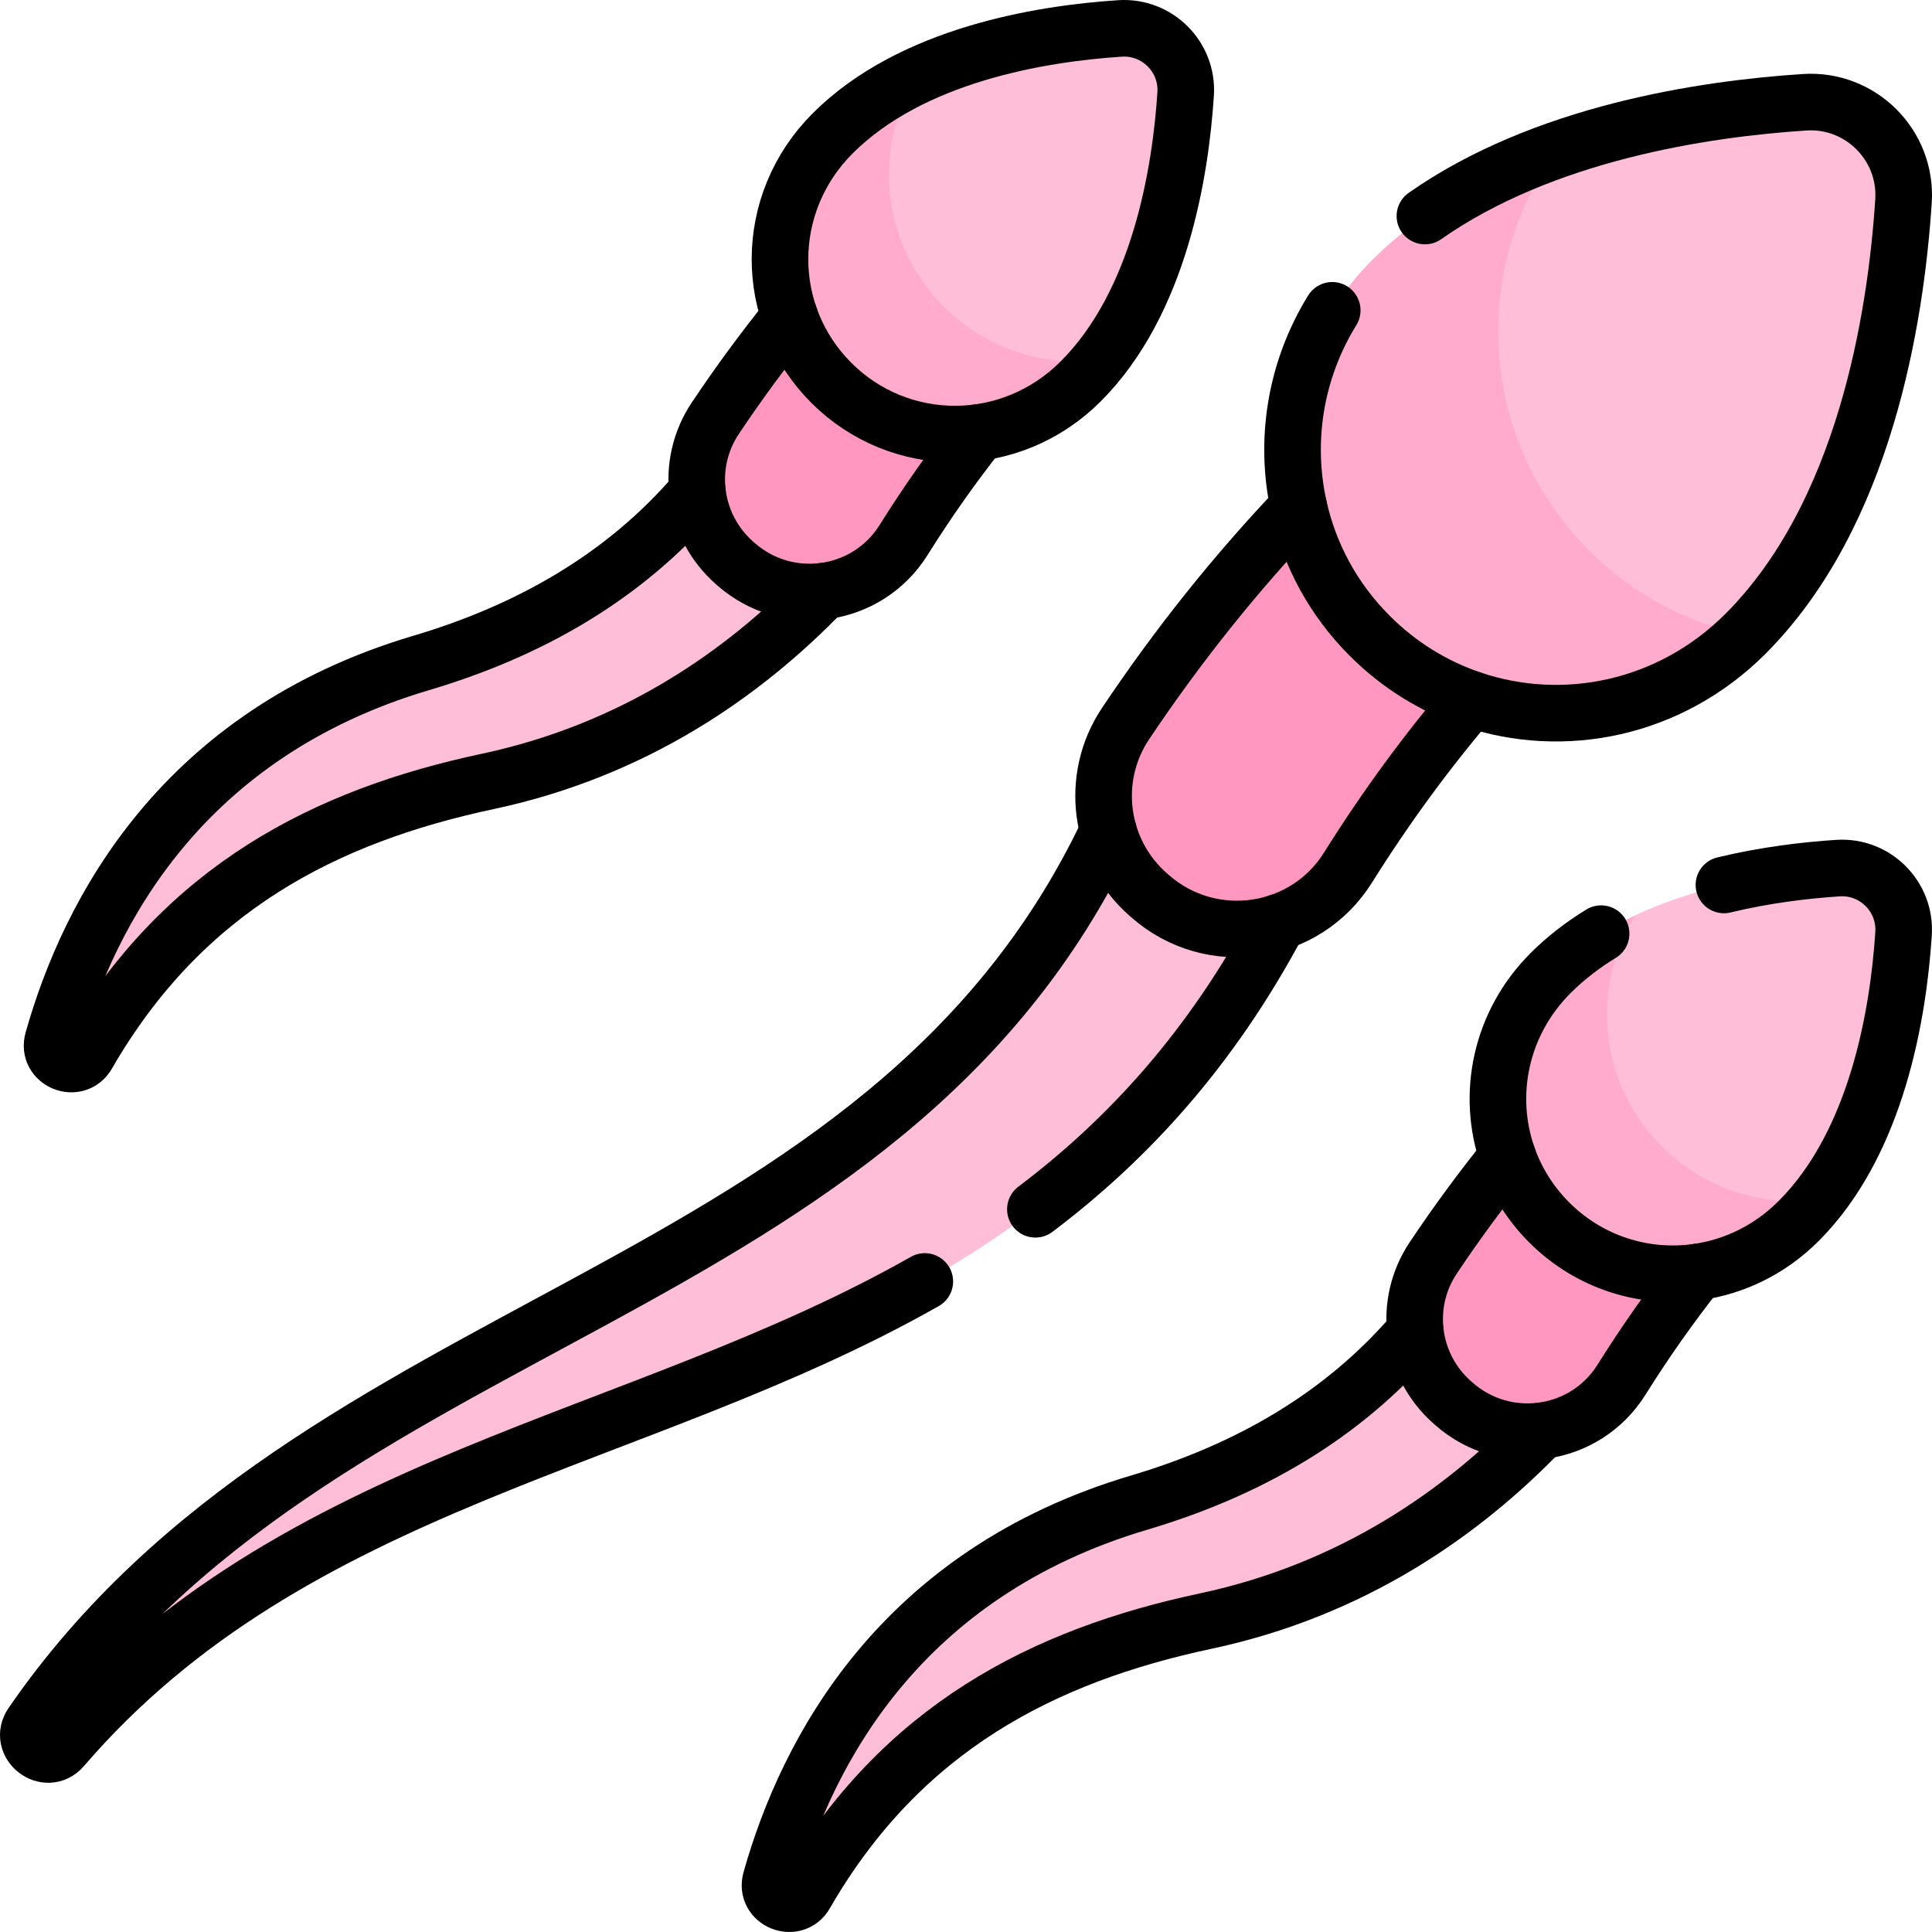
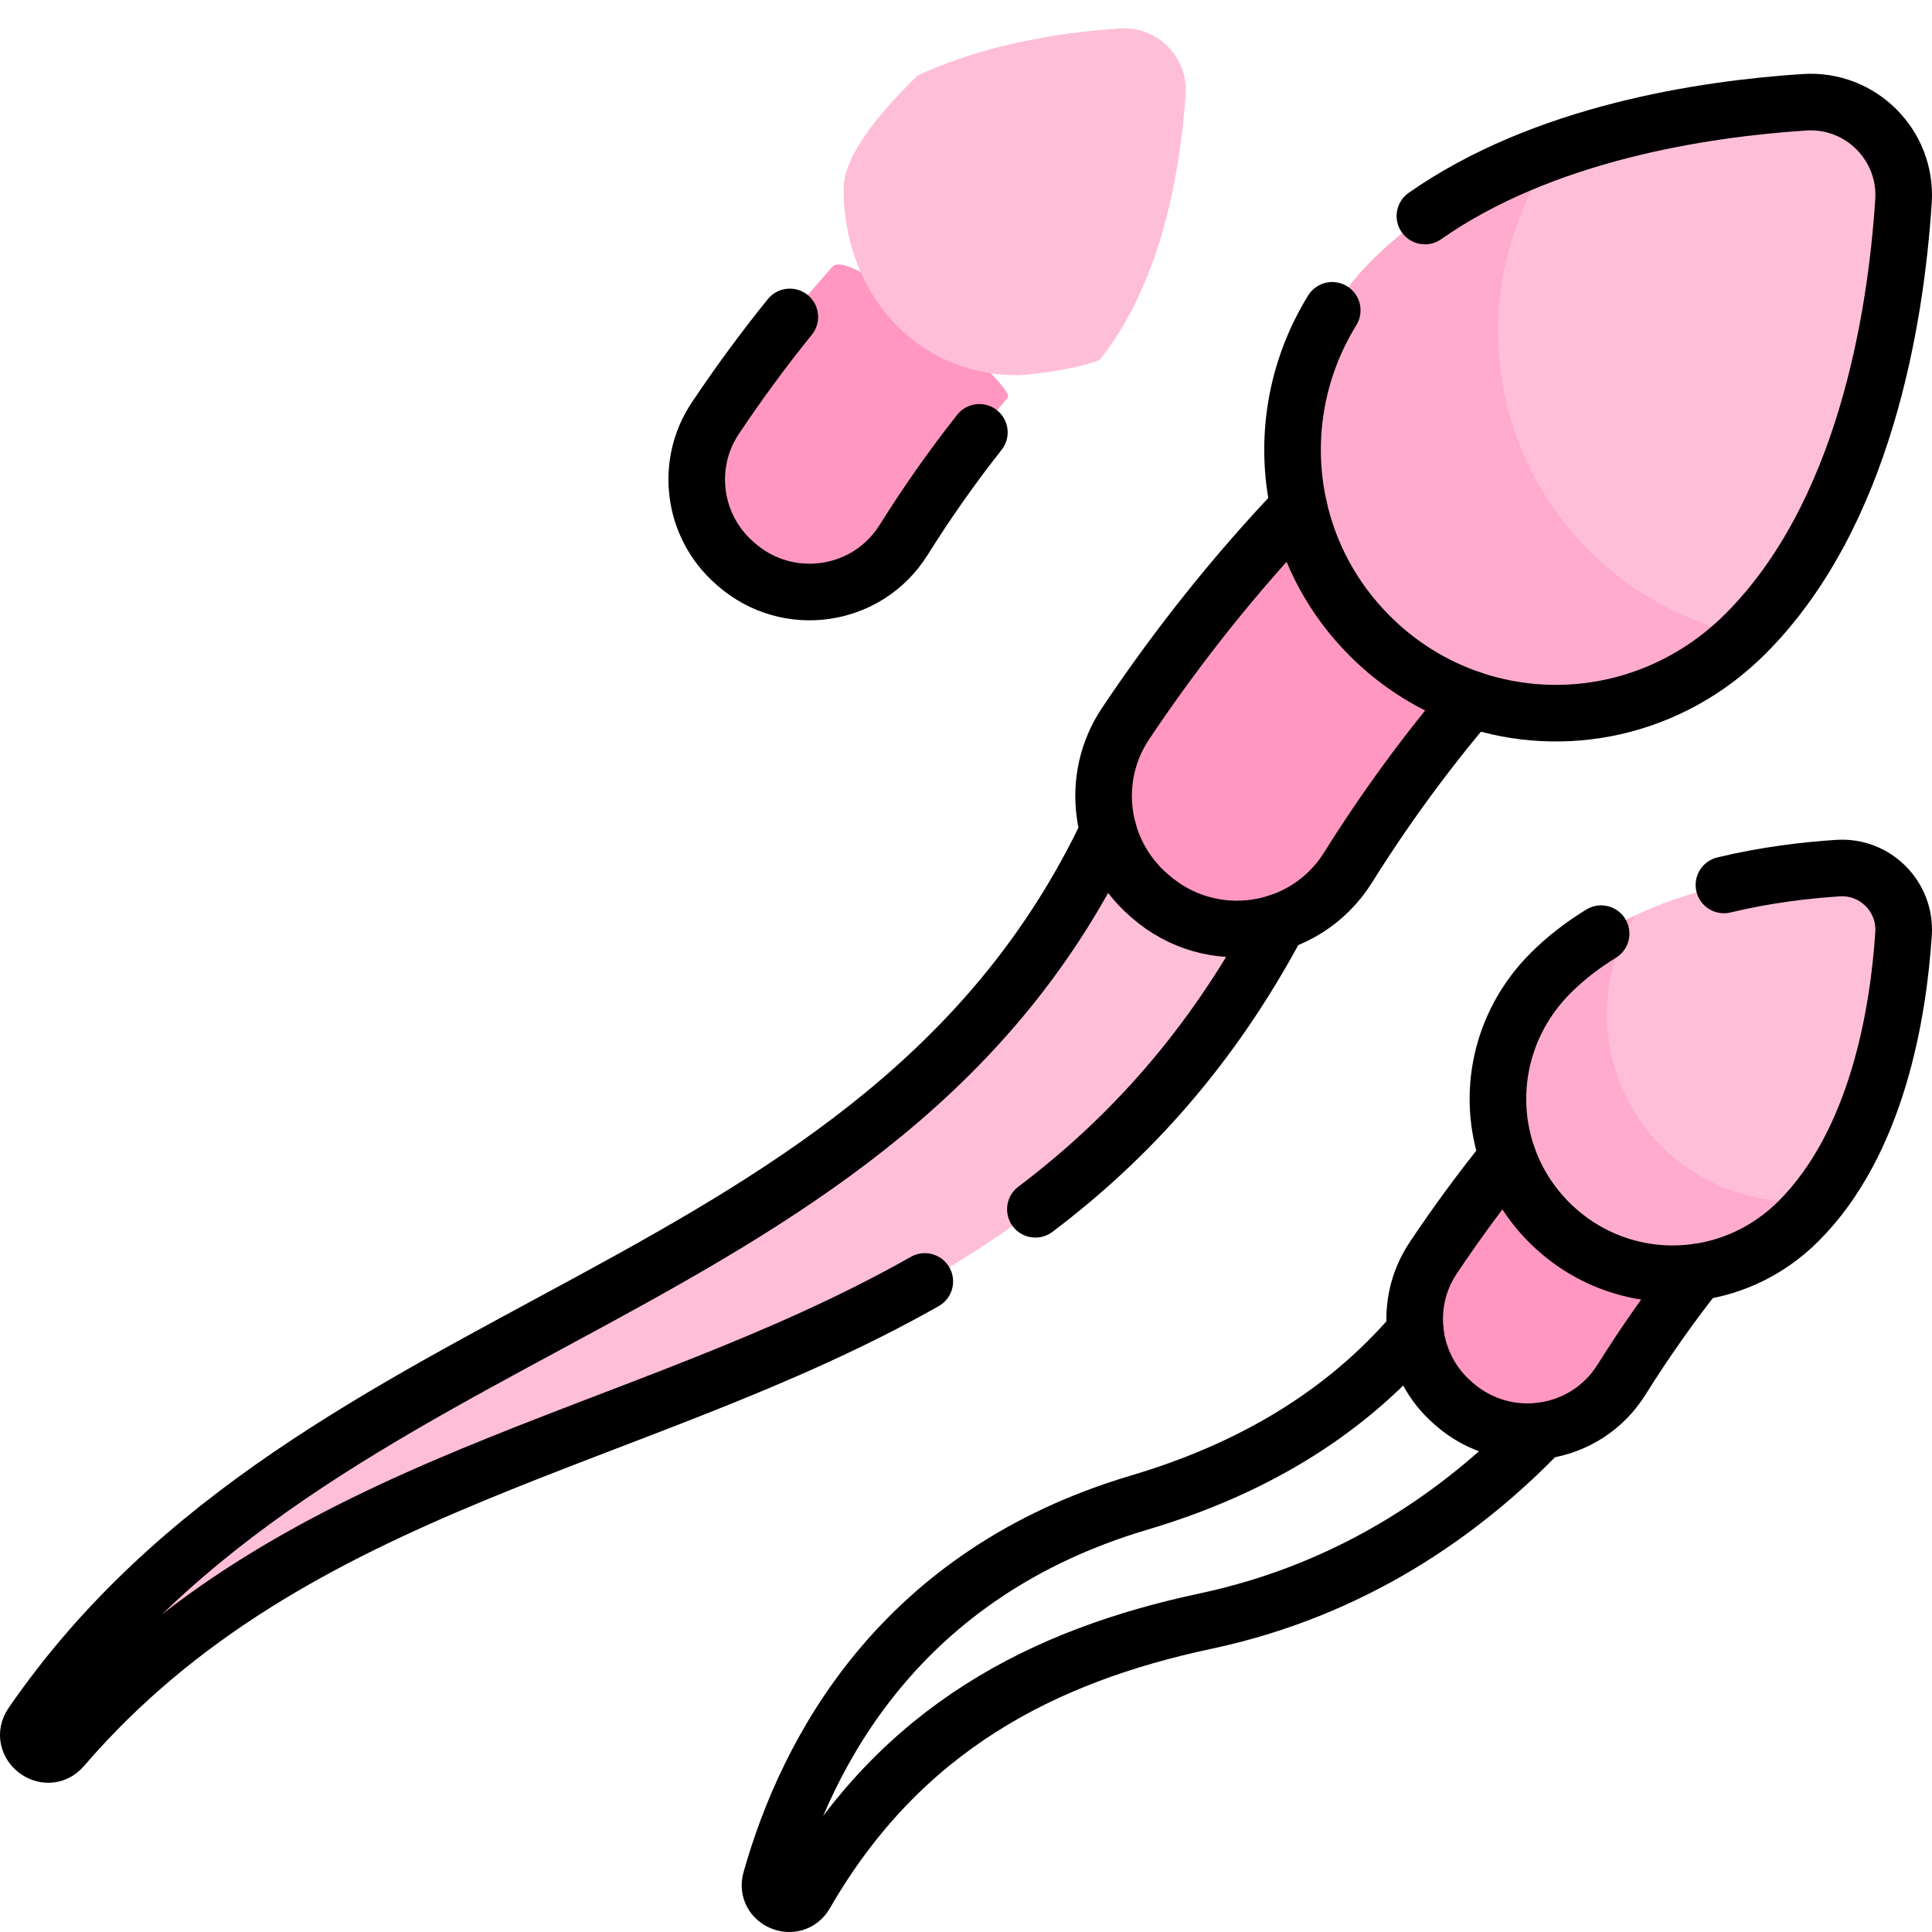
<svg xmlns="http://www.w3.org/2000/svg" id="Capa_1" x="0px" y="0px" viewBox="0 0 512 512" style="enable-background:new 0 0 512 512;" xml:space="preserve" width="512" height="512">
  <g>
    <g>
      <g>
        <path style="fill:#FFBED8;" d="M356.437,203.916c-67.342,190.47-241.672,145.07-339.87,259.203&#10;&#09;&#09;&#09;&#09;c-4.212,4.895-11.756-0.951-8.093-6.269c81.093-117.729,245.023-109.673,295.799-263.069c4.796-14.49,23.164-18.865,33.957-8.072&#10;&#09;&#09;&#09;&#09;L356.437,203.916L356.437,203.916z" />
        <path style="fill:#FF97C1;" d="M304.857,237.564c-0.184-0.161-0.367-0.321-0.551-0.482c-13.06-11.454-15.682-30.861-6.024-45.3&#10;&#09;&#09;&#09;&#09;c16.625-24.857,35.157-47.164,55.01-66.731c14.103,18.495,29.377,35.256,45.517,50.191&#10;&#09;&#09;&#09;&#09;c-15.024,16.34-29.009,34.616-41.582,54.689C345.862,248.071,320.974,251.653,304.857,237.564z" />
        <g>
          <path style="fill:#FFBED8;" d="M504.447,53.29c-2.05,31.38-10.4,83.19-41.9,114.69c-0.08,0.08-0.17,0.16-0.25,0.25&#10;&#09;&#09;&#09;&#09;&#09;c-54.054,3.067-81.159-34.865-81.159-74.465c0-17.91,14.213-38.55,31.358-54.005c23.53-8.31,47.94-11.5,65.75-12.66&#10;&#09;&#09;&#09;&#09;&#09;C493.078,26.13,505.407,38.46,504.447,53.29z" />
          <path style="fill:#FFABCD;" d="M462.298,168.23c-28,27.74-72.03,27.55-99.28,0.29c-27.34-27.33-27.45-71.54,0.54-99.53&#10;&#09;&#09;&#09;&#09;&#09;c13.61-13.61,31.03-22.9,48.94-29.23c-9.73,13.51-15.46,30.09-15.46,48C397.038,127.36,425.028,160.41,462.298,168.23z" />
        </g>
      </g>
      <g>
-         <path style="fill:#FFBED8;" d="M301.85,398.215c52.535-15.596,93.776-50.613,107.612-121.169l2.89-14.735l43.061,43.061&#10;&#09;&#09;&#09;&#09;c0,0-35.053,102.772-135.928,124.243c-42.815,9.113-80.612,28.215-106.052,72.343c-2.938,5.097-10.762,1.863-9.163-3.799&#10;&#09;&#09;&#09;&#09;C213.837,464.285,238.463,417.033,301.85,398.215z" />
        <path style="fill:#FF97C1;" d="M385.382,372.102c-0.156-0.136-0.311-0.272-0.466-0.408c-11.053-9.694-13.272-26.119-5.099-38.339&#10;&#09;&#09;&#09;&#09;c9.642-14.416,20.042-27.819,31.04-40.157c5.051-5.666,48.96,31.787,46.477,34.7c-9.865,11.57-19.129,24.171-27.63,37.742&#10;&#09;&#09;&#09;&#09;C420.087,380.995,399.023,384.026,385.382,372.102z" />
        <g>
          <path style="fill:#FFBED8;" d="M504.46,247.45c-1.24,19.04-5.98,49.43-22.77,70.48c-7.174,2.727-19.472,4.035-21.592,4.035&#10;&#09;&#09;&#09;&#09;&#09;c-27.37,0-46.278-22.039-46.278-49.409c0-9.62,11.333-21.85,19.53-29.985c18.43-8.63,39.32-11.57,53.72-12.51&#10;&#09;&#09;&#09;&#09;&#09;C496.92,229.41,505.11,237.6,504.46,247.45z" />
          <path style="fill:#FFABCD;" d="M481.69,317.93c-1.57,1.98-3.25,3.87-5.05,5.67c-18.58,18.58-47.93,18.51-66.08,0.36&#10;&#09;&#09;&#09;&#09;&#09;c-18.15-18.15-18.23-47.5,0.36-66.09c6.46-6.45,14.2-11.45,22.43-15.3c-4.75,7.6-7.49,16.58-7.49,26.2&#10;&#09;&#09;&#09;&#09;&#09;c0,27.37,22.19,49.56,49.56,49.56C477.54,318.33,479.64,318.2,481.69,317.93z" />
        </g>
      </g>
      <g>
-         <path style="fill:#FFBED8;" d="M111.591,175.691c52.535-15.596,93.776-50.613,107.612-121.169l2.89-14.735l43.061,43.061&#10;&#09;&#09;&#09;&#09;c0,0-35.053,102.772-135.928,124.243c-42.815,9.113-80.612,28.215-106.052,72.343c-2.938,5.097-10.762,1.863-9.163-3.798&#10;&#09;&#09;&#09;&#09;C23.578,241.761,48.204,194.509,111.591,175.691z" />
        <path style="fill:#FF97C1;" d="M195.123,149.578c-0.156-0.136-0.311-0.272-0.466-0.408c-11.053-9.694-13.272-26.119-5.099-38.339&#10;&#09;&#09;&#09;&#09;c9.642-14.416,20.042-27.819,31.04-40.157c5.051-5.666,48.96,31.787,46.477,34.7c-9.865,11.57-19.129,24.171-27.63,37.742&#10;&#09;&#09;&#09;&#09;C229.828,158.471,208.764,161.502,195.123,149.578z" />
        <g>
          <path style="fill:#FFBED8;" d="M314.201,24.926c-1.24,19.04-5.98,49.43-22.77,70.48c-7.174,2.727-19.472,4.035-21.592,4.035&#10;&#09;&#09;&#09;&#09;&#09;c-27.37,0-46.278-22.039-46.278-49.409c0-9.62,11.333-21.85,19.53-29.985c18.43-8.63,39.32-11.57,53.72-12.51&#10;&#09;&#09;&#09;&#09;&#09;C306.661,6.886,314.851,15.076,314.201,24.926z" />
-           <path style="fill:#FFABCD;" d="M291.431,95.406c-1.57,1.98-3.25,3.87-5.05,5.67c-18.58,18.58-47.93,18.51-66.08,0.36&#10;&#09;&#09;&#09;&#09;&#09;c-18.15-18.15-18.23-47.5,0.36-66.09c6.46-6.45,14.2-11.45,22.43-15.3c-4.75,7.6-7.49,16.58-7.49,26.2&#10;&#09;&#09;&#09;&#09;&#09;c0,27.37,22.19,49.56,49.56,49.56C287.281,95.806,289.381,95.676,291.431,95.406z" />
        </g>
      </g>
    </g>
    <g>
      <g>
        <path style="fill:none;stroke:#000000;stroke-width:15;stroke-linecap:round;stroke-linejoin:round;stroke-miterlimit:10;" d="&#10;&#09;&#09;&#09;&#09;M338.797,244.41c-17.81,33.49-39.88,57.54-64.41,76.06" />
        <path style="fill:none;stroke:#000000;stroke-width:15;stroke-linecap:round;stroke-linejoin:round;stroke-miterlimit:10;" d="&#10;&#09;&#09;&#09;&#09;M293.722,220.18c-59.97,126.48-209.11,126.14-285.25,236.67c-3.66,5.32,3.89,11.16,8.1,6.27&#10;&#09;&#09;&#09;&#09;c61.34-71.3,152.38-80.34,228.51-123.52" />
        <path style="fill:none;stroke:#000000;stroke-width:15;stroke-linecap:round;stroke-linejoin:round;stroke-miterlimit:10;" d="&#10;&#09;&#09;&#09;&#09;M353.057,82.24c-9.82,15.91-12.74,34.62-8.86,52.08c2.77,12.55,9.06,24.45,18.82,34.2c7.83,7.84,17.06,13.44,26.89,16.78&#10;&#09;&#09;&#09;&#09;c24.45,8.31,52.67,2.65,72.64-17.32c31.5-31.5,39.85-83.31,41.9-114.69c0.96-14.83-11.37-27.16-26.2-26.19&#10;&#09;&#09;&#09;&#09;c-27.05,1.76-69.31,8.21-100.63,30.15" />
        <path style="fill:none;stroke:#000000;stroke-width:15;stroke-linecap:round;stroke-linejoin:round;stroke-miterlimit:10;" d="&#10;&#09;&#09;&#09;&#09;M389.907,185.3c-11.68,13.68-22.63,28.58-32.68,44.63c-11.37,18.14-36.26,21.72-52.37,7.63c-0.19-0.16-0.37-0.32-0.55-0.48&#10;&#09;&#09;&#09;&#09;c-13.06-11.45-15.69-30.86-6.03-45.3c14.06-21.02,29.48-40.21,45.92-57.46" />
      </g>
      <g>
-         <path style="fill:none;stroke:#000000;stroke-width:15;stroke-linecap:round;stroke-linejoin:round;stroke-miterlimit:10;" d="&#10;&#09;&#09;&#09;&#09;M218.2,156.66c-21.07,21.86-50.15,42.17-88.97,50.43c-42.82,9.12-80.62,28.22-106.06,72.35c-2.93,5.09-10.76,1.86-9.16-3.8&#10;&#09;&#09;&#09;&#09;c9.57-33.88,34.19-81.13,97.58-99.94c28.64-8.5,53.92-22.78,73.23-45.43" />
        <path style="fill:none;stroke:#000000;stroke-width:15;stroke-linecap:round;stroke-linejoin:round;stroke-miterlimit:10;" d="&#10;&#09;&#09;&#09;&#09;M259.54,114.58c-7.08,8.96-13.79,18.48-20.09,28.54c-9.62,15.36-30.69,18.39-44.33,6.46c-0.15-0.13-0.31-0.27-0.46-0.41&#10;&#09;&#09;&#09;&#09;c-11.06-9.69-13.27-26.11-5.1-38.33c6.28-9.39,12.87-18.34,19.75-26.85" />
-         <path style="fill:none;stroke:#000000;stroke-width:15;stroke-linecap:round;stroke-linejoin:round;stroke-miterlimit:10;" d="&#10;&#09;&#09;&#09;&#09;M220.299,101.442c18.15,18.15,47.505,18.224,66.086-0.358c20.916-20.916,26.46-55.322,27.82-76.155&#10;&#09;&#09;&#09;&#09;c0.643-9.848-7.546-18.036-17.393-17.393c-20.833,1.36-55.239,6.903-76.155,27.82C202.076,53.937,202.149,83.291,220.299,101.442&#10;&#09;&#09;&#09;&#09;z" />
      </g>
      <g>
        <path style="fill:none;stroke:#000000;stroke-width:15;stroke-linecap:round;stroke-linejoin:round;stroke-miterlimit:10;" d="&#10;&#09;&#09;&#09;&#09;M408.459,379.181c-21.07,21.86-50.15,42.17-88.97,50.43c-42.82,9.12-80.62,28.22-106.06,72.35c-2.93,5.09-10.76,1.86-9.16-3.8&#10;&#09;&#09;&#09;&#09;c9.57-33.88,34.19-81.13,97.58-99.94c28.64-8.5,53.92-22.78,73.23-45.43" />
        <path style="fill:none;stroke:#000000;stroke-width:15;stroke-linecap:round;stroke-linejoin:round;stroke-miterlimit:10;" d="&#10;&#09;&#09;&#09;&#09;M449.799,337.101c-7.08,8.96-13.79,18.48-20.09,28.54c-9.62,15.36-30.69,18.39-44.33,6.46c-0.15-0.13-0.31-0.27-0.46-0.41&#10;&#09;&#09;&#09;&#09;c-11.06-9.69-13.27-26.11-5.1-38.33c6.28-9.39,12.87-18.34,19.75-26.85" />
        <path style="fill:none;stroke:#000000;stroke-width:15;stroke-linecap:round;stroke-linejoin:round;stroke-miterlimit:10;" d="&#10;&#09;&#09;&#09;&#09;M424.31,247.43c-4.84,2.96-9.36,6.42-13.39,10.45c-13.37,13.37-17.08,32.31-11.36,48.64c2.24,6.37,5.91,12.35,11,17.44&#10;&#09;&#09;&#09;&#09;c10.69,10.69,25.27,15.11,39.24,13.14c9.75-1.37,19.2-5.86,26.84-13.5c20.92-20.91,26.46-55.32,27.82-76.15&#10;&#09;&#09;&#09;&#09;c0.65-9.85-7.54-18.04-17.39-17.39c-8.44,0.55-19.11,1.78-30.21,4.46" />
      </g>
    </g>
  </g>
</svg>